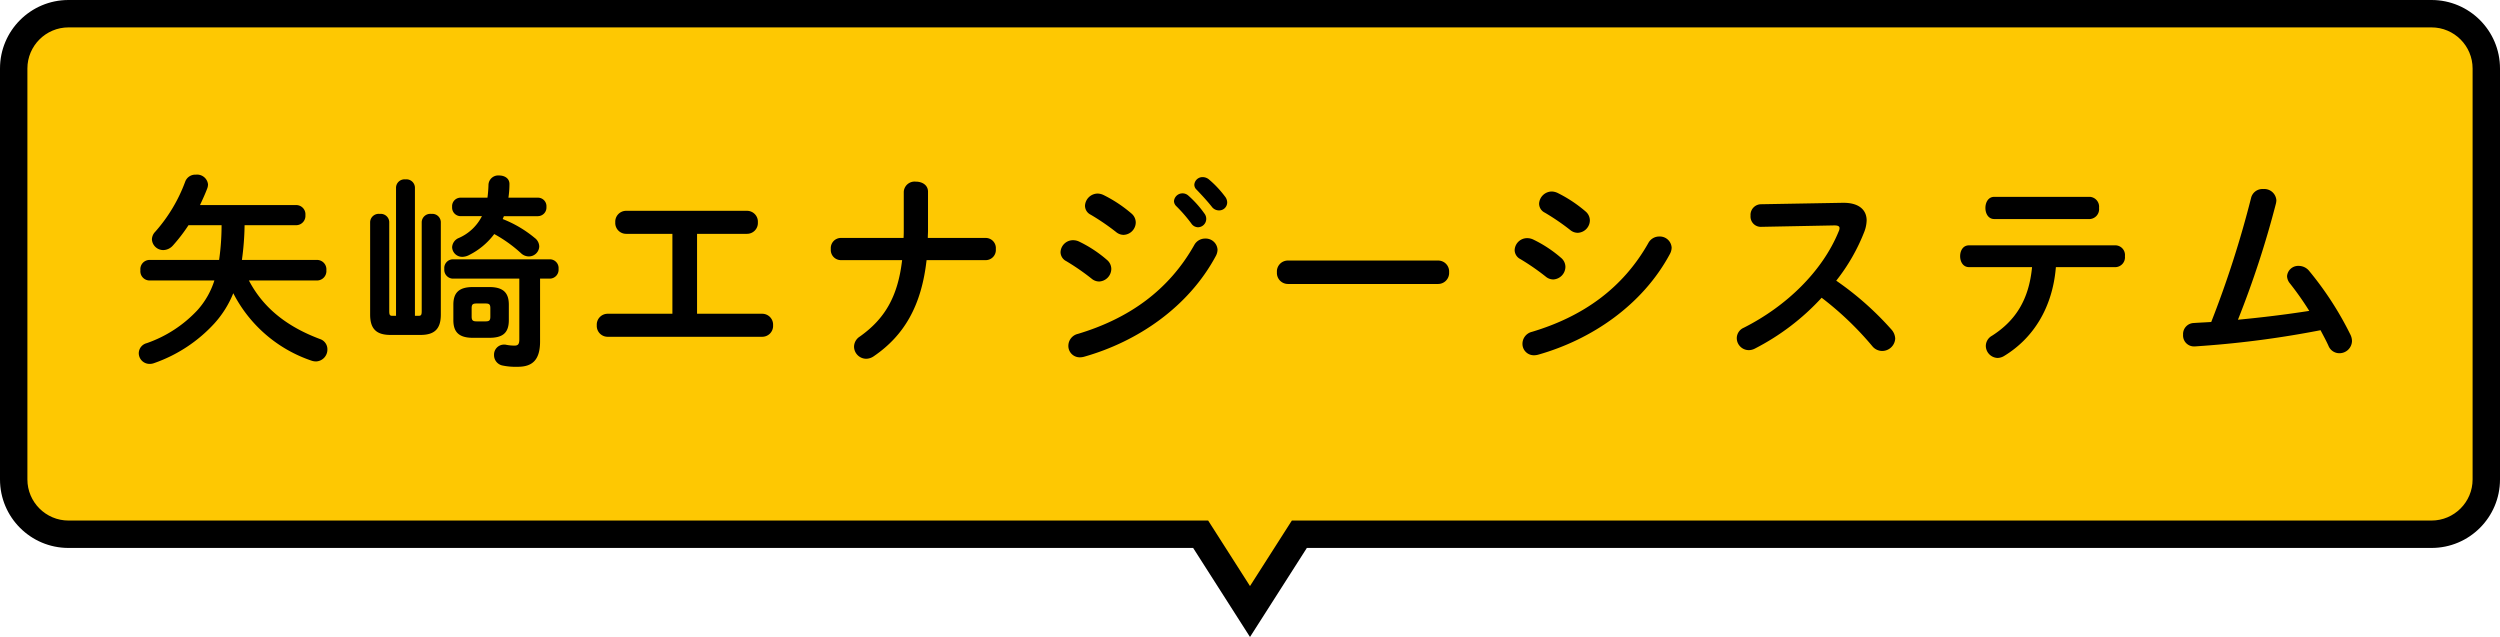
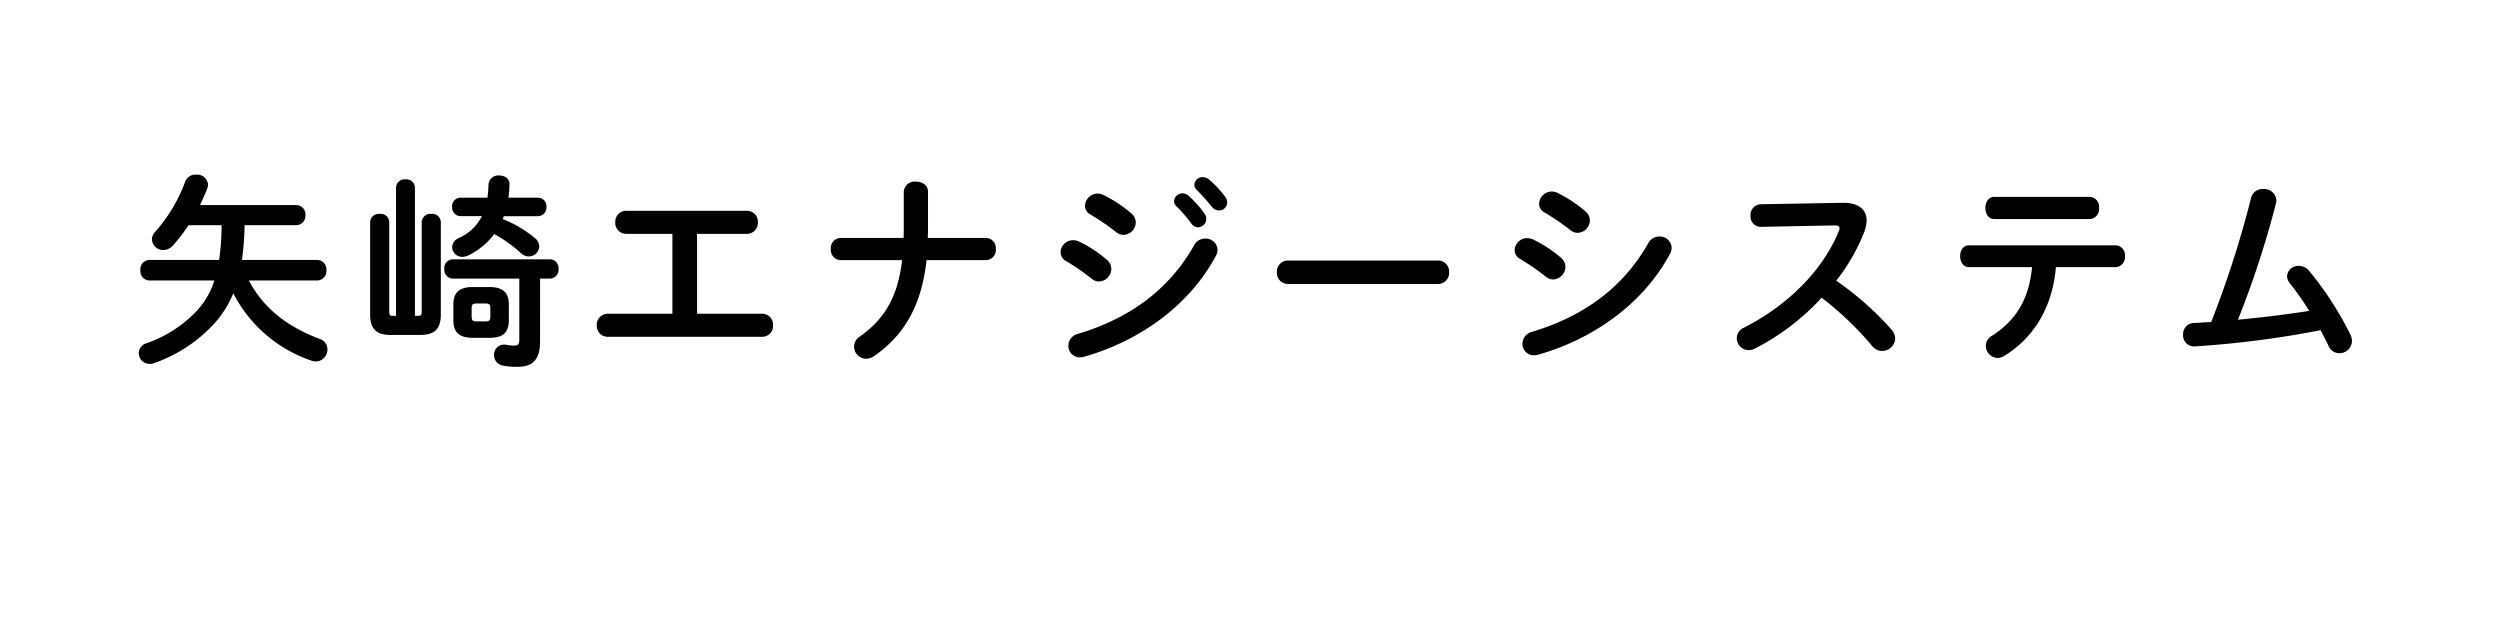
<svg xmlns="http://www.w3.org/2000/svg" width="365" height="93" viewBox="0 0 365 93">
  <g id="グループ_6983" data-name="グループ 6983" transform="translate(-142.5 -2412)">
    <g id="合体_3" data-name="合体 3" transform="translate(181.5 2430)" fill="#fec802">
-       <path d="M 143.5 71.283 L 136.885 60.924 L 136.296 60 L 135.2 60 L -29 60 C -33.411 60 -37 56.411 -37 52 L -37 -8 C -37 -12.411 -33.411 -16 -29 -16 L 316 -16 C 320.411 -16 324 -12.411 324 -8 L 324 52 C 324 56.411 320.411 60 316 60 L 151.8 60 L 150.705 60 L 150.115 60.924 L 143.5 71.283 Z" stroke="none" />
-       <path d="M 143.5 67.567 L 149.609 58 L 316 58 C 319.308 58 322 55.309 322 52 L 322 -8 C 322 -11.308 319.308 -14 316 -14 L -29 -14 C -32.308 -14 -35 -11.308 -35 -8 L -35 52 C -35 55.309 -32.308 58 -29 58 L 137.391 58 L 143.5 67.567 M 143.5 75 L 135.2 62 L -29 62 C -34.523 62 -39 57.523 -39 52 L -39 -8 C -39 -13.522 -34.523 -18 -29 -18 L 316 -18 C 321.523 -18 326 -13.522 326 -8 L 326 52 C 326 57.523 321.523 62 316 62 L 151.8 62 L 143.5 75 Z" stroke="none" fill="#000" />
-     </g>
+       </g>
    <path id="パス_48636" data-name="パス 48636" d="M-150.15-18.12a35.7,35.7,0,0,1-.36,5.07h-10.2a1.351,1.351,0,0,0-1.29,1.5,1.351,1.351,0,0,0,1.29,1.5h9.51a11.783,11.783,0,0,1-2.46,4.32A18.322,18.322,0,0,1-161.07-.9,1.538,1.538,0,0,0-162.24.57a1.574,1.574,0,0,0,1.59,1.56,1.814,1.814,0,0,0,.66-.12,21.525,21.525,0,0,0,8.79-5.79,14.812,14.812,0,0,0,2.76-4.41,20.023,20.023,0,0,0,11.49,9.87,2.079,2.079,0,0,0,.6.09A1.728,1.728,0,0,0-134.7,0a1.566,1.566,0,0,0-1.08-1.5c-4.89-1.83-8.31-4.59-10.38-8.55h9.99a1.374,1.374,0,0,0,1.32-1.5,1.374,1.374,0,0,0-1.32-1.5h-11.01a40.758,40.758,0,0,0,.39-5.07h7.56a1.364,1.364,0,0,0,1.32-1.47,1.348,1.348,0,0,0-1.32-1.47H-153.3c.39-.84.78-1.68,1.08-2.49a1.7,1.7,0,0,0,.09-.54,1.605,1.605,0,0,0-1.77-1.41,1.571,1.571,0,0,0-1.56,1.02,22.96,22.96,0,0,1-4.38,7.32,1.656,1.656,0,0,0-.48,1.11,1.656,1.656,0,0,0,1.68,1.56,1.929,1.929,0,0,0,1.38-.66,24.369,24.369,0,0,0,2.28-2.97Zm39.09,16.44c1.86,0,2.85-.63,2.85-2.58V-6.51c0-1.71-.78-2.58-2.85-2.58h-2.4c-2.07,0-2.85.87-2.85,2.58v2.25c0,1.71.78,2.58,2.85,2.58Zm-1.86-2.4c-.51,0-.72-.12-.72-.69V-6c0-.54.15-.69.72-.69h1.32c.54,0,.69.15.69.69v1.23c0,.54-.15.69-.69.69Zm-11.76-.81h-.54c-.39,0-.45-.18-.45-.72V-18.6a1.243,1.243,0,0,0-1.38-1.17,1.254,1.254,0,0,0-1.41,1.17V-5.07c0,2.1.93,2.97,2.97,2.97h4.38c2.04,0,2.97-.87,2.97-2.97V-18.6a1.243,1.243,0,0,0-1.38-1.17,1.254,1.254,0,0,0-1.41,1.17V-5.61c0,.54-.06.72-.45.72h-.54V-23.64a1.243,1.243,0,0,0-1.38-1.17,1.243,1.243,0,0,0-1.38,1.17Zm21.03-5.43h1.47a1.3,1.3,0,0,0,1.23-1.41,1.28,1.28,0,0,0-1.23-1.41h-14.25a1.276,1.276,0,0,0-1.2,1.41,1.293,1.293,0,0,0,1.2,1.41h9.75v8.88c0,.72-.21.9-.72.9a6.448,6.448,0,0,1-1.2-.12,1.125,1.125,0,0,0-.3-.03A1.464,1.464,0,0,0-110.37.84a1.541,1.541,0,0,0,1.26,1.53,9.461,9.461,0,0,0,2.22.18c2.1,0,3.24-.99,3.24-3.69Zm-4.62-11.82a13.527,13.527,0,0,0,.15-1.95c.03-.87-.72-1.29-1.5-1.29a1.424,1.424,0,0,0-1.56,1.32,18.491,18.491,0,0,1-.15,1.92h-3.96a1.24,1.24,0,0,0-1.2,1.35,1.256,1.256,0,0,0,1.2,1.35h3.15a6.826,6.826,0,0,1-3.36,3.18,1.549,1.549,0,0,0-.99,1.35,1.469,1.469,0,0,0,1.5,1.41,2.24,2.24,0,0,0,.99-.27,10.371,10.371,0,0,0,3.66-3.06,20,20,0,0,1,3.9,2.79,1.669,1.669,0,0,0,1.14.48A1.52,1.52,0,0,0-103.77-15a1.6,1.6,0,0,0-.66-1.26,16.906,16.906,0,0,0-4.68-2.76c.06-.12.12-.27.18-.42h4.98a1.261,1.261,0,0,0,1.23-1.35,1.245,1.245,0,0,0-1.23-1.35Zm27.54,5.28h7.26a1.588,1.588,0,0,0,1.62-1.68,1.588,1.588,0,0,0-1.62-1.68H-91.05a1.588,1.588,0,0,0-1.62,1.68,1.588,1.588,0,0,0,1.62,1.68h6.72V-5.19h-9.42a1.588,1.588,0,0,0-1.62,1.68,1.588,1.588,0,0,0,1.62,1.68h22.5a1.588,1.588,0,0,0,1.62-1.68,1.588,1.588,0,0,0-1.62-1.68h-9.48Zm20.97.6a1.482,1.482,0,0,0-1.44,1.62,1.482,1.482,0,0,0,1.44,1.62h8.97c-.63,5.4-2.58,8.61-6.18,11.16a1.781,1.781,0,0,0-.84,1.47,1.793,1.793,0,0,0,1.77,1.77A2.005,2.005,0,0,0-54.9.99c4.38-3,6.93-7.32,7.68-14.01h8.67a1.482,1.482,0,0,0,1.44-1.62,1.482,1.482,0,0,0-1.44-1.62h-8.49c0-.36.03-.69.03-1.05v-5.7c0-.99-.87-1.47-1.77-1.47a1.586,1.586,0,0,0-1.77,1.47v5.43c0,.45,0,.9-.03,1.32Zm34.83.54a2.065,2.065,0,0,0-.9-.21,1.821,1.821,0,0,0-1.83,1.74,1.49,1.49,0,0,0,.84,1.32,33.985,33.985,0,0,1,3.69,2.55,1.719,1.719,0,0,0,1.11.42,1.867,1.867,0,0,0,1.77-1.83,1.724,1.724,0,0,0-.63-1.32A18.21,18.21,0,0,0-24.93-15.72Zm3.6-6.78a2.127,2.127,0,0,0-.9-.24,1.874,1.874,0,0,0-1.86,1.77,1.459,1.459,0,0,0,.84,1.32,33.6,33.6,0,0,1,3.69,2.52,1.719,1.719,0,0,0,1.11.42,1.84,1.84,0,0,0,1.77-1.8,1.724,1.724,0,0,0-.63-1.32A19.507,19.507,0,0,0-21.33-22.5Zm10.53,1.56a21.821,21.821,0,0,1,2.22,2.55,1.2,1.2,0,0,0,.99.57,1.223,1.223,0,0,0,1.2-1.2,1.253,1.253,0,0,0-.27-.81A14.988,14.988,0,0,0-9-22.44a1.251,1.251,0,0,0-.84-.33,1.249,1.249,0,0,0-1.26,1.14A1.067,1.067,0,0,0-10.8-20.94Zm2.67,5.7c-3.75,6.66-9.6,10.77-17.01,12.99A1.8,1.8,0,0,0-26.52-.54a1.663,1.663,0,0,0,1.68,1.71,2.453,2.453,0,0,0,.63-.09C-16.38-1.14-9-6.18-5.01-13.59a2.032,2.032,0,0,0,.27-.96,1.732,1.732,0,0,0-1.8-1.62A1.8,1.8,0,0,0-8.13-15.24Zm.33-8.07c.69.72,1.53,1.62,2.22,2.49a1.3,1.3,0,0,0,1.05.54,1.172,1.172,0,0,0,1.2-1.14,1.4,1.4,0,0,0-.33-.9,15.043,15.043,0,0,0-2.31-2.46,1.441,1.441,0,0,0-.9-.36,1.2,1.2,0,0,0-1.26,1.11A.991.991,0,0,0-7.8-23.31ZM5.55-12.96a1.6,1.6,0,0,0-1.62,1.71A1.612,1.612,0,0,0,5.55-9.54h21.9a1.612,1.612,0,0,0,1.62-1.71,1.6,1.6,0,0,0-1.62-1.71Zm35.82-3.06a2.065,2.065,0,0,0-.9-.21,1.821,1.821,0,0,0-1.83,1.74,1.49,1.49,0,0,0,.84,1.32,33.985,33.985,0,0,1,3.69,2.55,1.719,1.719,0,0,0,1.11.42,1.867,1.867,0,0,0,1.77-1.83,1.724,1.724,0,0,0-.63-1.32A18.21,18.21,0,0,0,41.37-16.02Zm3.6-6.78a2.127,2.127,0,0,0-.9-.24,1.874,1.874,0,0,0-1.86,1.77,1.459,1.459,0,0,0,.84,1.32,33.6,33.6,0,0,1,3.69,2.52,1.719,1.719,0,0,0,1.11.42,1.84,1.84,0,0,0,1.77-1.8,1.724,1.724,0,0,0-.63-1.32A19.507,19.507,0,0,0,44.97-22.8Zm13.2,7.26C54.42-8.88,48.57-4.77,41.16-2.55A1.8,1.8,0,0,0,39.78-.84,1.663,1.663,0,0,0,41.46.87a2.453,2.453,0,0,0,.63-.09c7.83-2.22,15.21-7.26,19.2-14.67a2.032,2.032,0,0,0,.27-.96,1.732,1.732,0,0,0-1.8-1.62A1.8,1.8,0,0,0,58.17-15.54Zm16.38-5.64a1.558,1.558,0,0,0-1.47,1.68,1.5,1.5,0,0,0,1.5,1.62l10.74-.21c.51,0,.75.12.75.39a1.119,1.119,0,0,1-.12.48C83.58-11.4,78.33-6.3,72.09-3.15a1.668,1.668,0,0,0-1.02,1.53A1.76,1.76,0,0,0,72.81.12a1.945,1.945,0,0,0,.87-.21,34.7,34.7,0,0,0,9.78-7.44A46.255,46.255,0,0,1,90.84-.48a1.869,1.869,0,0,0,1.44.72,1.912,1.912,0,0,0,1.92-1.8,2.108,2.108,0,0,0-.57-1.35,44.59,44.59,0,0,0-8.04-7.11,27.839,27.839,0,0,0,4.11-7.17,5.019,5.019,0,0,0,.33-1.62c0-1.56-1.14-2.58-3.36-2.58h-.18ZM126.42-12a1.438,1.438,0,0,0,1.32-1.59,1.421,1.421,0,0,0-1.32-1.59H104.97c-.87,0-1.29.78-1.29,1.59,0,.78.42,1.59,1.29,1.59h9.21c-.45,4.71-2.37,7.8-5.85,10.02a1.719,1.719,0,0,0-.9,1.47,1.781,1.781,0,0,0,1.71,1.77,1.924,1.924,0,0,0,.93-.27c4.32-2.61,7.11-7.11,7.59-12.99ZM108.66-22.26c-.87,0-1.29.81-1.29,1.62s.42,1.62,1.29,1.62h13.98a1.449,1.449,0,0,0,1.32-1.62,1.449,1.449,0,0,0-1.32-1.62ZM144.24-4.32a140.2,140.2,0,0,0,5.55-16.98,2.661,2.661,0,0,0,.06-.45,1.769,1.769,0,0,0-1.92-1.65,1.7,1.7,0,0,0-1.77,1.29,150.462,150.462,0,0,1-5.82,18.12c-.87.06-1.71.09-2.55.15a1.615,1.615,0,0,0-1.56,1.71,1.6,1.6,0,0,0,1.62,1.71c.21,0,.87-.06,1.35-.09a143.915,143.915,0,0,0,17.1-2.28c.42.81.84,1.56,1.17,2.31A1.709,1.709,0,0,0,159.03.57a1.83,1.83,0,0,0,1.86-1.77,2.162,2.162,0,0,0-.21-.9,47.619,47.619,0,0,0-6.03-9.33,1.978,1.978,0,0,0-1.53-.75,1.636,1.636,0,0,0-1.71,1.5,1.748,1.748,0,0,0,.39,1.02,43.01,43.01,0,0,1,2.85,4.05C151.2-5.07,147.72-4.65,144.24-4.32Z" transform="translate(325 2463)" />
  </g>
</svg>